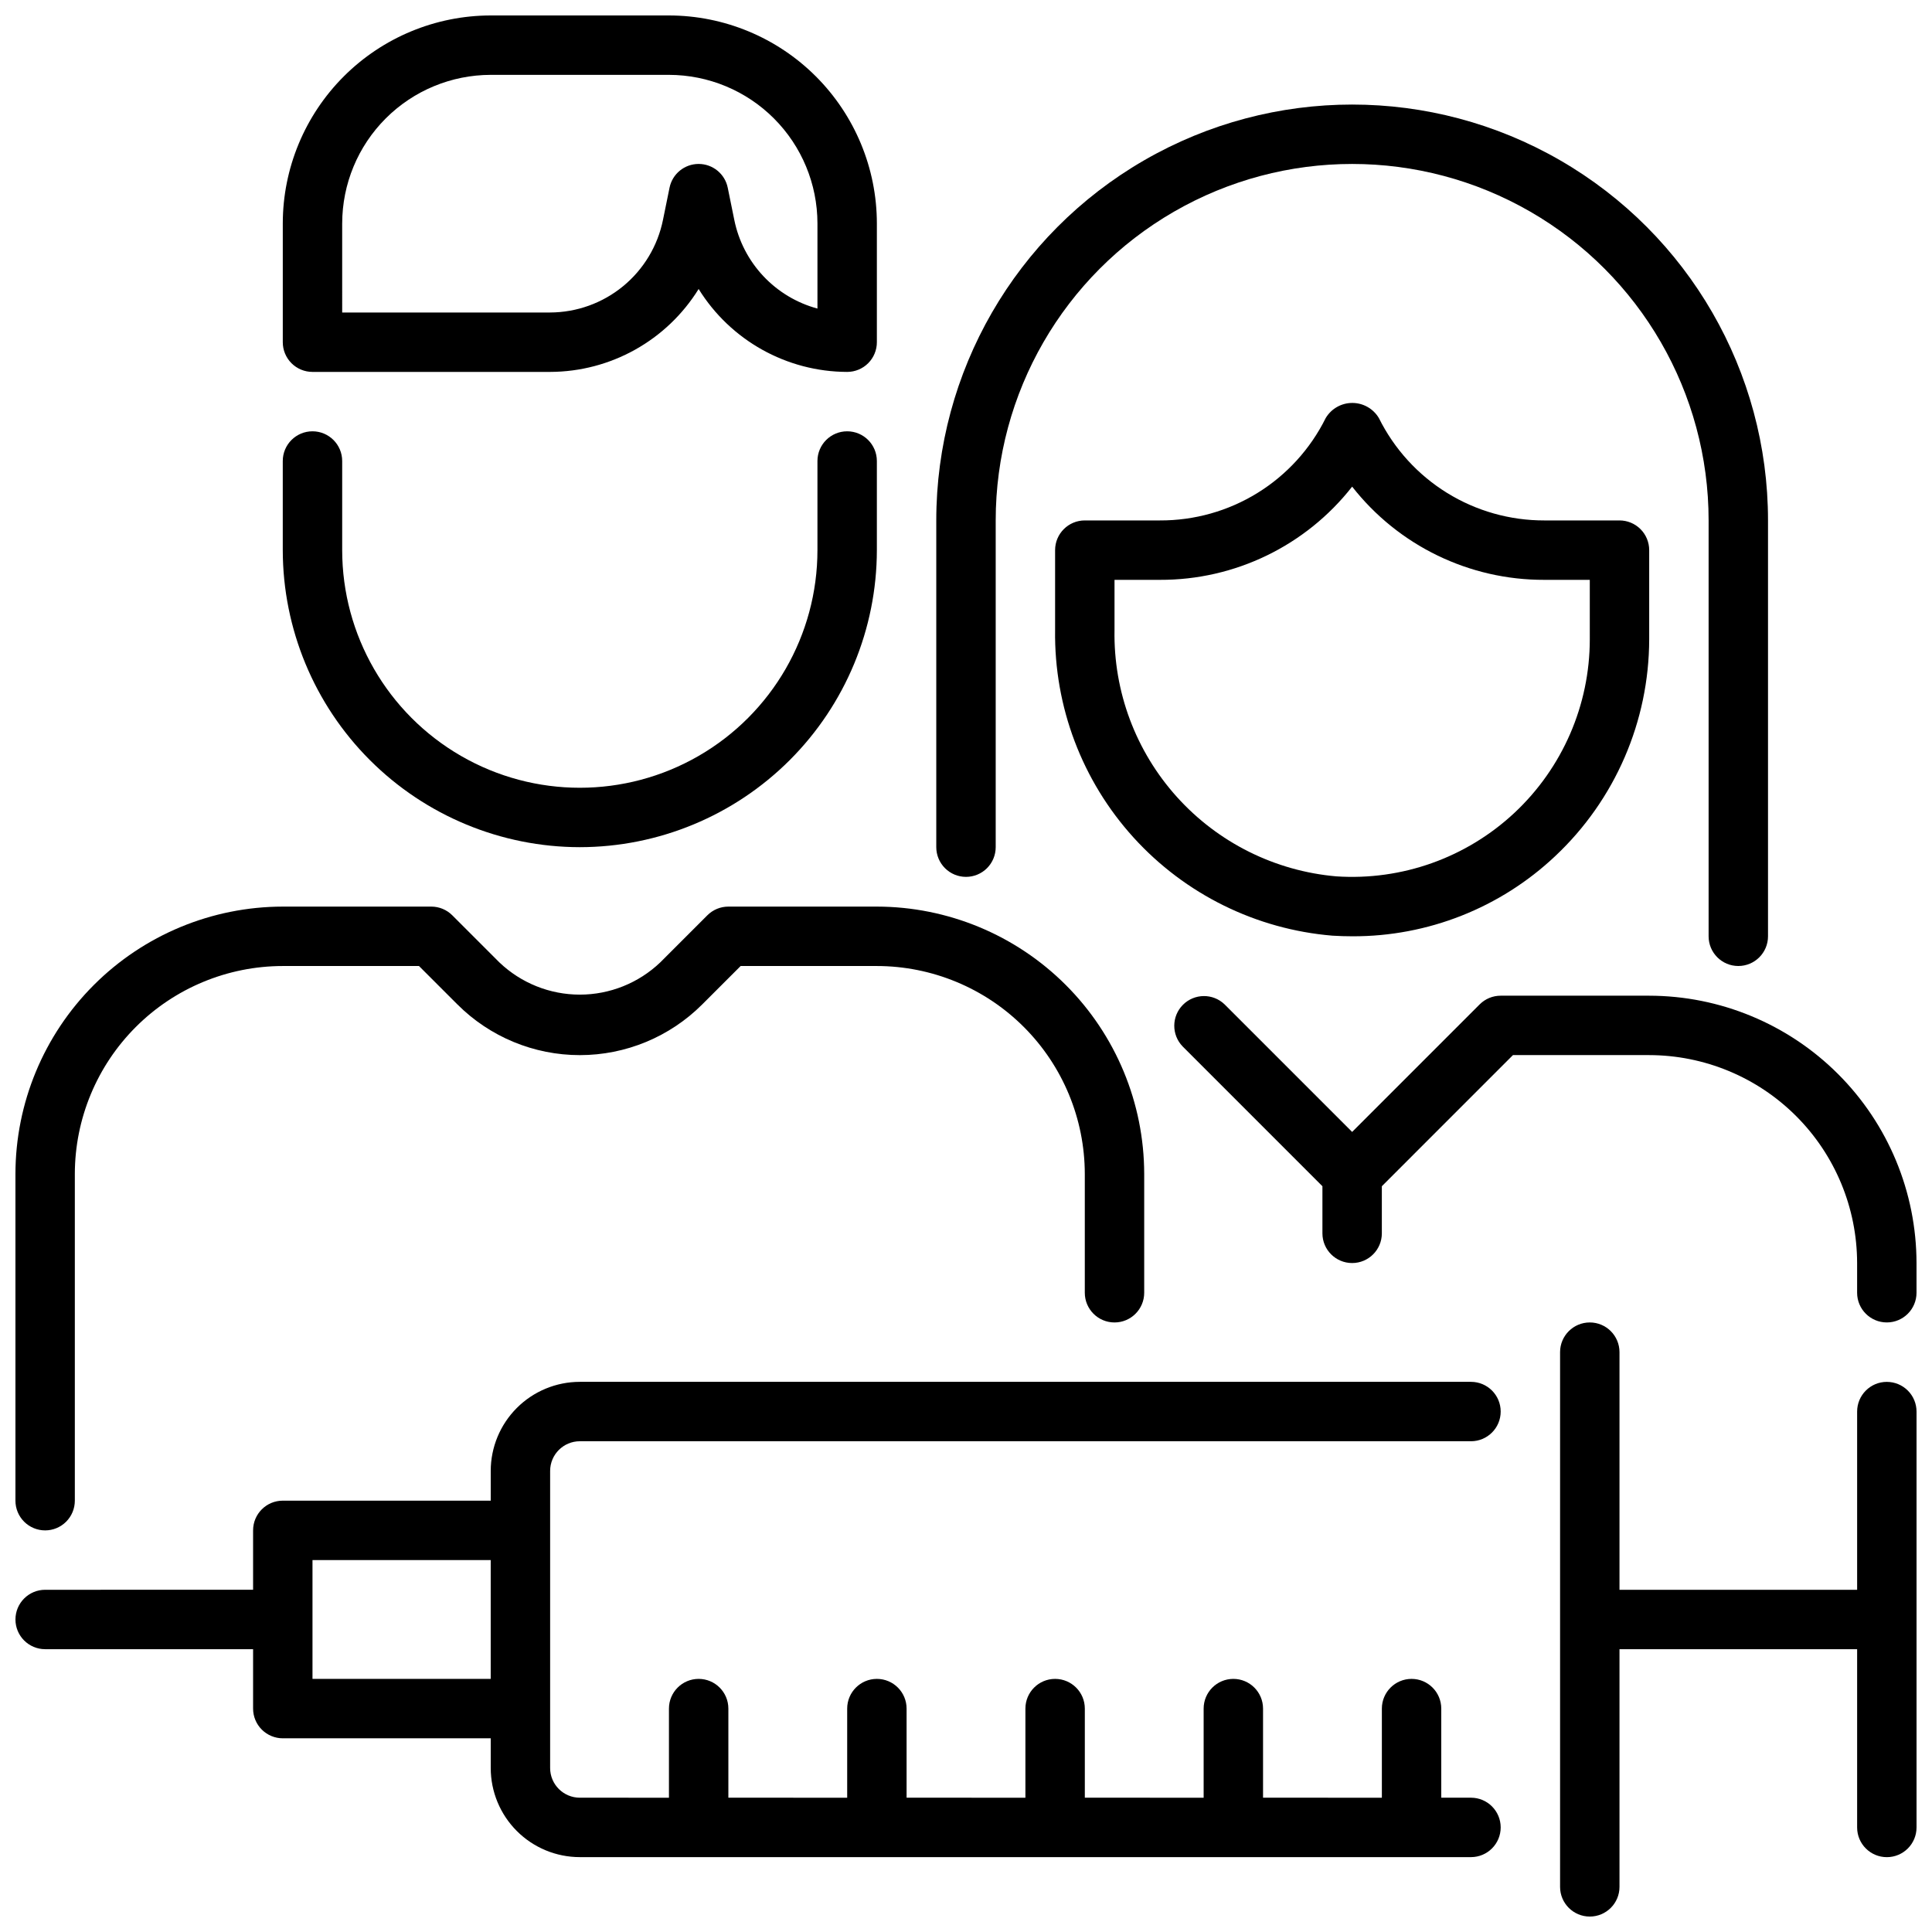
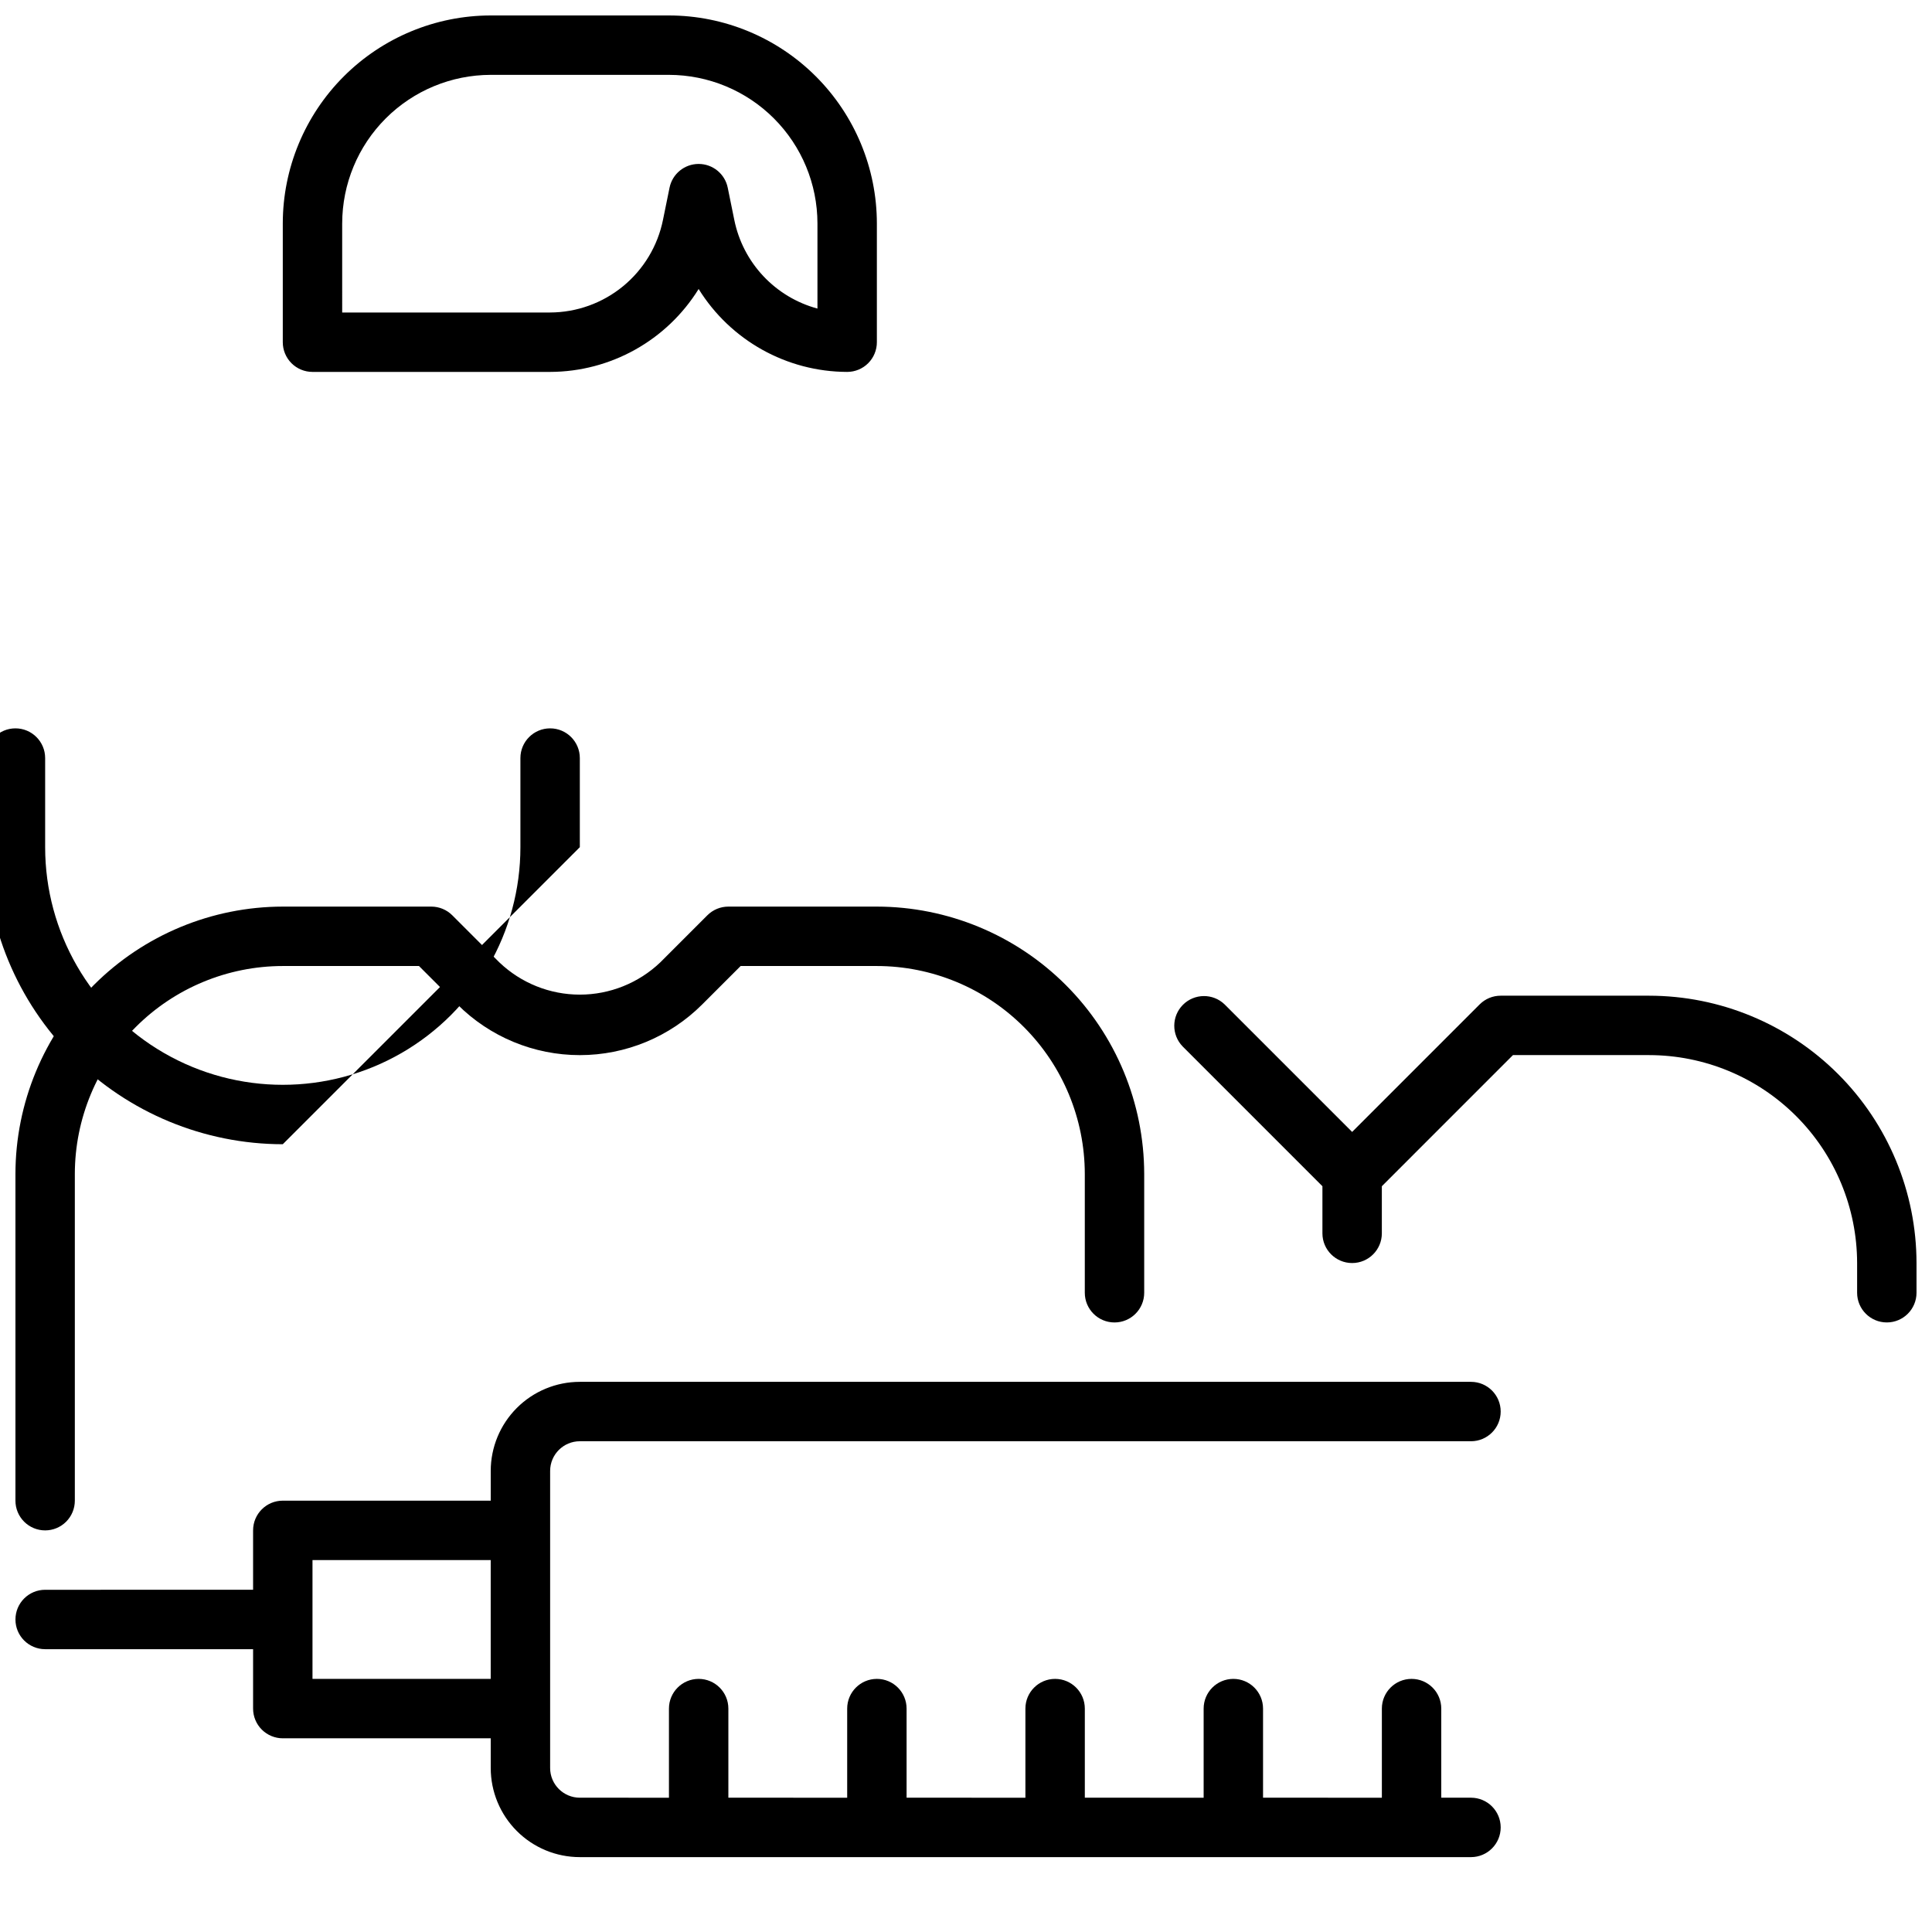
<svg xmlns="http://www.w3.org/2000/svg" width="800px" height="800px" version="1.1" viewBox="144 144 512 512">
  <defs>
    <clipPath id="e">
      <path d="m148.09 510h393.91v127h-393.91z" />
    </clipPath>
    <clipPath id="d">
      <path d="m557 494h94.902v157.9h-94.902z" />
    </clipPath>
    <clipPath id="c">
      <path d="m148.09 384h299.91v166h-299.91z" />
    </clipPath>
    <clipPath id="b">
      <path d="m218 148.09h159v94.906h-159z" />
    </clipPath>
    <clipPath id="a">
      <path d="m455 407h196.9v88h-196.9z" />
    </clipPath>
  </defs>
  <g clip-path="url(#e)">
    <path d="m289.79 533.82c0-4.348 3.527-7.875 7.875-7.875h236.16c4.348 0 7.871-3.523 7.871-7.871s-3.523-7.871-7.871-7.871h-236.16c-6.266 0-12.273 2.488-16.699 6.918-4.43 4.426-6.918 10.434-6.918 16.699v7.871h-55.105c-4.348 0-7.871 3.523-7.871 7.871v15.742l-55.105 0.004c-4.348 0-7.871 3.523-7.871 7.871s3.523 7.871 7.871 7.871h55.105v15.746c0 2.086 0.828 4.09 2.305 5.566 1.477 1.473 3.481 2.305 5.566 2.305h55.105v7.871c0 6.262 2.488 12.27 6.918 16.699 4.426 4.43 10.434 6.918 16.699 6.918h236.16c4.348 0 7.871-3.523 7.871-7.871 0-4.348-3.523-7.875-7.871-7.875h-7.875v-23.613c0-4.348-3.523-7.875-7.871-7.875s-7.871 3.527-7.871 7.875v23.617l-31.488-0.004v-23.613c0-4.348-3.523-7.875-7.871-7.875s-7.871 3.527-7.871 7.875v23.617l-31.488-0.004v-23.613c0-4.348-3.527-7.875-7.875-7.875-4.348 0-7.871 3.527-7.871 7.875v23.617l-31.488-0.004v-23.613c0-4.348-3.523-7.875-7.871-7.875-4.348 0-7.871 3.527-7.871 7.875v23.617l-31.488-0.004v-23.613c0-4.348-3.527-7.875-7.875-7.875-4.348 0-7.871 3.527-7.871 7.875v23.617l-23.613-0.004c-4.348 0-7.875-3.523-7.875-7.871zm-62.977 55.105v-31.492h47.23v31.488z" />
  </g>
  <g clip-path="url(#d)">
-     <path d="m644.03 510.21c-4.348 0-7.871 3.523-7.871 7.871v47.23l-62.977 0.004v-62.977c0-4.348-3.523-7.875-7.871-7.875s-7.875 3.527-7.875 7.875v141.7c0 4.348 3.527 7.871 7.875 7.871s7.871-3.523 7.871-7.871v-62.977h62.977v47.234c0 4.348 3.523 7.871 7.871 7.871s7.871-3.523 7.871-7.871v-110.21c0-2.086-0.828-4.09-2.305-5.566-1.477-1.477-3.481-2.305-5.566-2.305z" />
-   </g>
+     </g>
  <g clip-path="url(#c)">
    <path d="m155.96 549.57c2.09 0 4.09-0.828 5.566-2.305 1.477-1.477 2.305-3.481 2.305-5.566v-86.594c0.02-14.609 5.828-28.613 16.16-38.945 10.332-10.332 24.336-16.141 38.945-16.156h36.102l10.18 10.18v-0.004c8.602 8.605 20.273 13.438 32.441 13.438 12.164 0 23.836-4.832 32.438-13.438l10.18-10.176h36.102c14.609 0.016 28.617 5.824 38.945 16.156 10.332 10.332 16.141 24.336 16.16 38.945v31.488c0 4.348 3.523 7.871 7.871 7.871s7.871-3.523 7.871-7.871v-31.488c-0.023-18.781-7.496-36.789-20.777-50.07s-31.289-20.754-50.07-20.777h-39.359c-2.09 0-4.09 0.832-5.566 2.309l-12.484 12.484c-5.742 5.477-13.375 8.535-21.309 8.535-7.938 0-15.57-3.059-21.312-8.535l-12.484-12.484c-1.477-1.477-3.477-2.309-5.566-2.309h-39.359c-18.781 0.023-36.789 7.496-50.07 20.777s-20.754 31.289-20.777 50.07v86.594c0 2.086 0.828 4.09 2.305 5.566 1.477 1.477 3.481 2.305 5.566 2.305z" />
  </g>
-   <path d="m297.66 368.51c20.867-0.023 40.879-8.324 55.637-23.082 14.758-14.758 23.059-34.77 23.082-55.641v-23.613c0-4.348-3.523-7.875-7.871-7.875-4.348 0-7.875 3.527-7.875 7.875v23.617-0.004c0 22.5-12 43.289-31.488 54.539-19.484 11.25-43.488 11.25-62.973 0-19.488-11.25-31.488-32.039-31.488-54.539v-23.613c0-4.348-3.527-7.875-7.875-7.875s-7.871 3.527-7.871 7.875v23.617-0.004c0.023 20.871 8.324 40.883 23.082 55.641 14.758 14.758 34.77 23.059 55.641 23.082z" />
+   <path d="m297.66 368.51v-23.613c0-4.348-3.523-7.875-7.871-7.875-4.348 0-7.875 3.527-7.875 7.875v23.617-0.004c0 22.5-12 43.289-31.488 54.539-19.484 11.25-43.488 11.25-62.973 0-19.488-11.25-31.488-32.039-31.488-54.539v-23.613c0-4.348-3.527-7.875-7.875-7.875s-7.871 3.527-7.871 7.875v23.617-0.004c0.023 20.871 8.324 40.883 23.082 55.641 14.758 14.758 34.77 23.059 55.641 23.082z" />
  <g clip-path="url(#b)">
    <path d="m226.81 242.56h62.977c16.035-0.039 30.914-8.344 39.359-21.973 8.449 13.629 23.328 21.934 39.363 21.973 2.086 0 4.09-0.828 5.566-2.305 1.477-1.477 2.305-3.481 2.305-5.566v-31.488c-0.016-14.609-5.828-28.617-16.16-38.949-10.328-10.328-24.336-16.141-38.945-16.156h-47.23c-14.609 0.016-28.617 5.828-38.945 16.156-10.332 10.332-16.145 24.34-16.16 38.949v31.488c0 2.086 0.828 4.09 2.305 5.566 1.477 1.477 3.481 2.305 5.566 2.305zm7.871-39.359h0.004c0.012-10.438 4.16-20.441 11.539-27.82 7.379-7.379 17.383-11.527 27.82-11.543h47.23c10.438 0.016 20.441 4.164 27.82 11.543s11.527 17.383 11.539 27.82v22.574c-5.492-1.484-10.465-4.469-14.359-8.621-3.894-4.152-6.551-9.305-7.68-14.883l-1.734-8.52c-0.742-3.668-3.969-6.305-7.715-6.305-3.742 0-6.969 2.637-7.711 6.305l-1.734 8.512c-1.398 6.91-5.137 13.125-10.586 17.598-5.449 4.473-12.277 6.93-19.328 6.953h-55.102z" />
  </g>
  <g clip-path="url(#a)">
    <path d="m581.05 407.87h-39.359c-2.09 0-4.09 0.828-5.566 2.305l-33.793 33.797-33.797-33.797c-3.086-2.981-7.996-2.938-11.035 0.098-3.035 3.035-3.078 7.945-0.094 11.035l37.051 37.055v12.484c0 4.348 3.527 7.871 7.875 7.871 4.348 0 7.871-3.523 7.871-7.871v-12.484l34.746-34.75h36.102c14.609 0.02 28.617 5.828 38.945 16.16 10.332 10.328 16.141 24.336 16.16 38.945v7.871c0 4.348 3.523 7.871 7.871 7.871s7.871-3.523 7.871-7.871v-7.871c-0.023-18.781-7.492-36.789-20.773-50.07-13.285-13.285-31.289-20.754-50.074-20.777z" />
  </g>
-   <path d="m553.28 281.92c-9.113 0.023-18.055-2.504-25.809-7.301-7.75-4.797-14.004-11.664-18.055-19.832-1.477-2.484-4.156-4.004-7.043-4.004-2.891 0-5.566 1.52-7.047 4.004-4.055 8.18-10.32 15.059-18.086 19.855-7.769 4.797-16.727 7.316-25.855 7.277h-19.898c-4.348 0-7.875 3.523-7.875 7.871v21.191c-0.277 20.297 7.152 39.941 20.793 54.973 13.641 15.027 32.477 24.324 52.703 26.008 1.777 0.109 3.547 0.164 5.297 0.164 19.977 0.066 39.219-7.539 53.75-21.254 15.859-14.906 24.867-35.699 24.898-57.465v-23.617c0-2.086-0.828-4.09-2.305-5.566-1.477-1.477-3.481-2.305-5.566-2.305zm12.031 31.488c0 17.434-7.231 34.086-19.961 45.996-12.734 11.906-29.832 18.004-47.227 16.84-16.238-1.418-31.336-8.941-42.242-21.055-10.906-12.109-16.812-27.91-16.523-44.207v-13.316h12.027c19.887 0.07 38.688-9.047 50.949-24.703 12.258 15.656 31.062 24.773 50.945 24.703h12.031z" />
-   <path d="m400 376.38c2.086 0 4.09-0.828 5.566-2.305 1.477-1.477 2.305-3.481 2.305-5.566v-86.594c0-33.75 18.004-64.934 47.23-81.809 29.227-16.875 65.238-16.875 94.465 0 29.227 16.875 47.234 48.059 47.234 81.809v110.21c0 4.348 3.523 7.875 7.871 7.875s7.871-3.527 7.871-7.875v-110.21c0-39.375-21.004-75.758-55.105-95.441-34.098-19.688-76.109-19.688-110.21 0-34.098 19.684-55.105 56.066-55.105 95.441v86.594c0 2.086 0.832 4.09 2.309 5.566 1.477 1.477 3.477 2.305 5.566 2.305z" />
</svg>